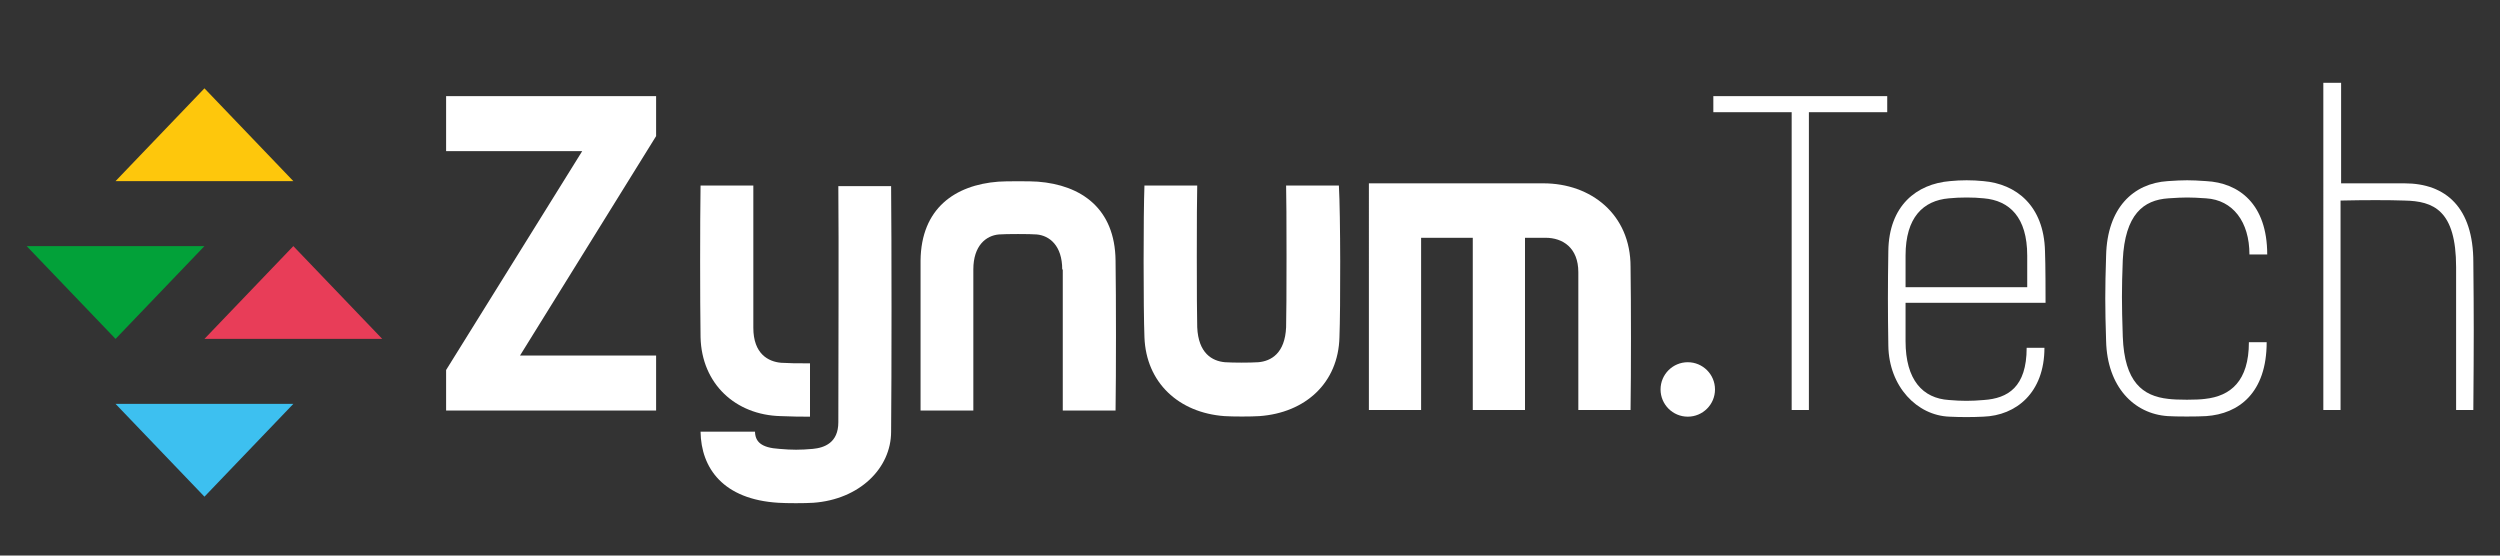
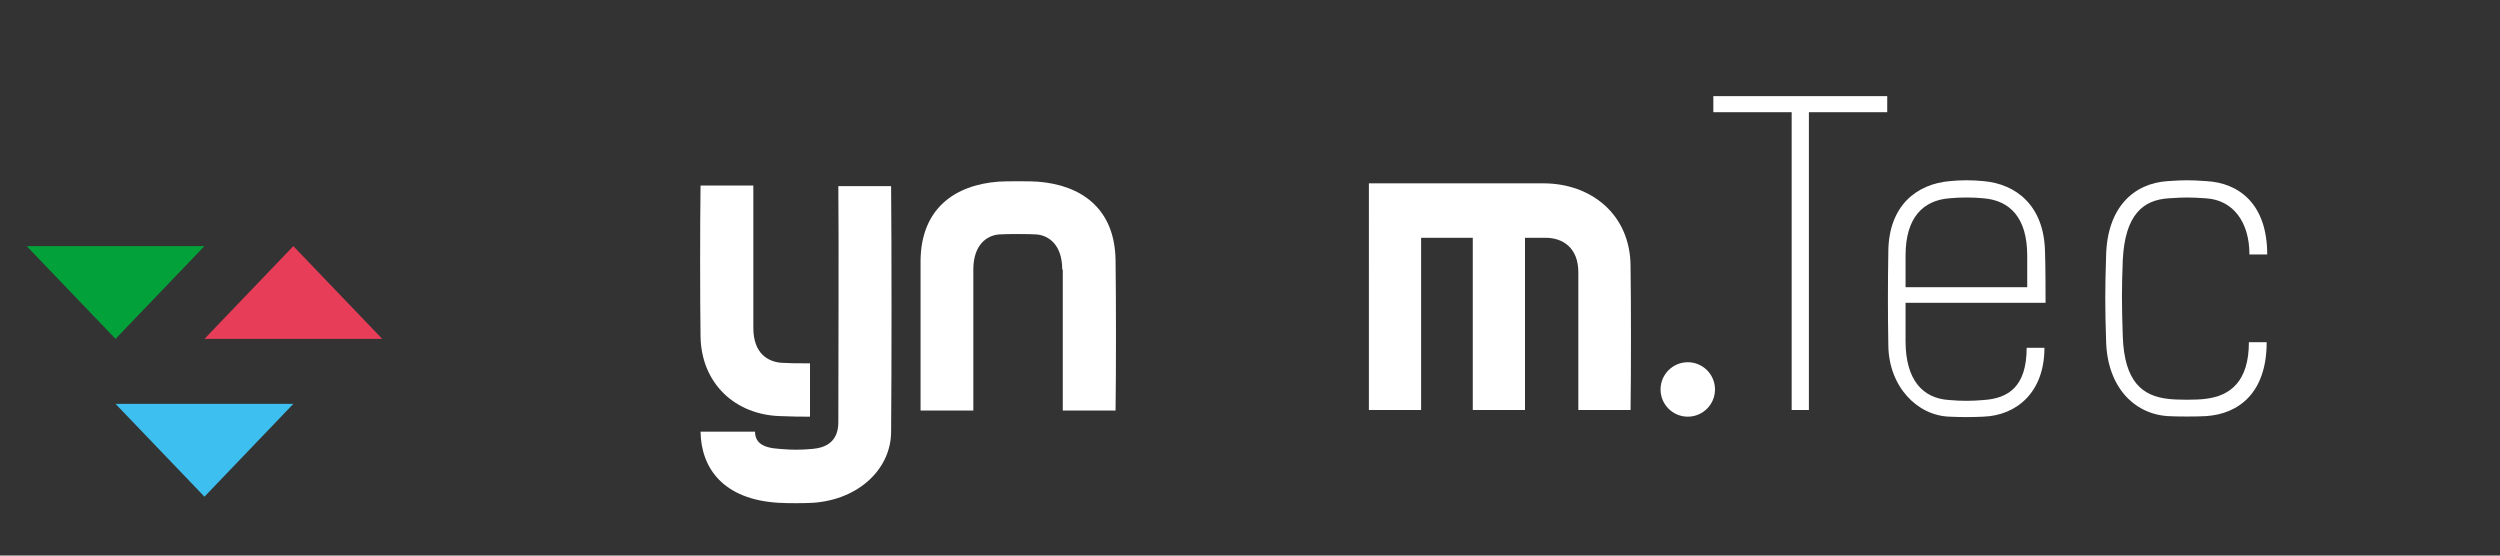
<svg xmlns="http://www.w3.org/2000/svg" version="1.1" id="Layer_1" x="0px" y="0px" viewBox="0 0 450 100" style="enable-background:new 0 0 450 100;" xml:space="preserve">
  <rect x="0" y="0" width="450" height="100" fill="#333333" stroke="none" />
  <style type="text/css">
	.st0{fill:#02A139;}
	.st1{fill:#E83D58;}
	.st2{fill:#3DC0F0;}
	.st3{fill:#FEC70C;}
	.st4{fill:#FFFFFF;}
</style>
  <g>
    <g>
      <polygon class="st0" points="36.8,44.3 20.8,61 4.8,44.3   " />
      <polygon class="st1" points="68.8,61 52.8,44.3 36.8,61   " />
    </g>
    <g>
      <polygon class="st2" points="52.8,72.7 36.8,89.4 20.8,72.7   " />
-       <polygon class="st3" points="52.8,32.6 36.8,15.9 20.8,32.6   " />
    </g>
  </g>
  <g>
-     <path class="st4" d="M118.1,24.5L93.6,64h24.5v9.9H80.3v-7.3l24.5-39.4H80.3v-9.9h37.8V24.5z" />
    <path class="st4" d="M140.5,74.9c-8.1-0.2-14.2-5.8-14.4-14.2c-0.1-6.7-0.1-20.6,0-27.3h9.5V59c0,4.7,2.7,6.1,5,6.3   c1.8,0.1,2.6,0.1,5.2,0.1V75C144.1,75,142.9,75,140.5,74.9z M135.9,77.6c0,1.9,1.1,3,4.4,3.2c2.3,0.2,3.7,0.2,6,0   c2.1-0.2,4.6-1.1,4.6-4.8c0-9.9,0.1-32.6,0-42.5h9.5c0.1,10.2,0.1,34,0,44.2c0,6.6-5.7,12.2-14,12.8c-1.5,0.1-4.8,0.1-6.3,0   c-9.9-0.6-13.9-6.2-14-12.8H135.9z" />
    <path class="st4" d="M191.2,48.5c0-4.3-2.3-6.1-4.6-6.3c-1.1-0.1-5.6-0.1-6.8,0c-2.3,0.2-4.6,2-4.6,6.3v25.4h-9.5v-27   c0.1-9.4,6.2-13.6,14-14.2c1.2-0.1,6-0.1,7.1,0c7.8,0.6,13.9,4.8,14,14.2c0.1,6.7,0.1,20.3,0,27h-9.5V48.5z" />
-     <path class="st4" d="M241.1,60.7c-0.2,8.2-6.1,13.6-14.4,14.2c-1.5,0.1-4.8,0.1-6.3,0c-8.2-0.6-14.1-6-14.4-14.2   c-0.2-5.1-0.2-22.2,0-27.3h9.5c-0.1,2.6-0.1,22.9,0,25.5c0.2,4.7,2.7,6.1,5,6.3c1.5,0.1,4.5,0.1,6,0c2.3-0.2,4.8-1.6,5-6.3   c0.1-2.6,0.1-22.9,0-25.5h9.5C241.3,38.5,241.3,55.6,241.1,60.7z" />
    <path class="st4" d="M246.6,33h31.2c8.6,0,15.7,5.6,15.7,15c0.1,6.7,0.1,19.1,0,25.8h-9.4V49c0-4.4-2.8-6.2-5.9-6.2h-3.7v31h-9.4   v-31h-9.3v31h-9.4V33z" />
    <path class="st4" d="M339.7,20.2h-14.1v53.6h-3.1V20.2h-14.1v-2.9h31.3V20.2z" />
    <path class="st4" d="M357,75c-2,0.1-4.1,0.1-6.1,0c-5.8-0.2-10.9-5.4-11-12.8c-0.1-6.5-0.1-10.5,0-17C340,37,345,33.1,351,32.6   c2-0.2,4-0.2,6,0c5.9,0.5,10.9,4.4,11.1,12.6c0.1,2.3,0.1,8.2,0.1,9.3H343v6.9c0,7,3.1,10.3,7.8,10.6c2.3,0.2,4,0.2,6.3,0   c4.3-0.3,7.7-2.3,7.7-9.4h3.2C368,70.7,362.9,74.8,357,75z M364.9,51.8V46c0-6.9-3.2-9.9-7.8-10.3c-1.9-0.2-4.3-0.2-6.3,0   c-4.6,0.4-7.8,3.4-7.8,10.3v5.7H364.9z" />
    <path class="st4" d="M397.1,74.9c-1.5,0.1-5.5,0.1-6.9,0c-6.1-0.4-10.9-5.3-11.1-13.5c-0.2-6.3-0.2-9.1,0-15.4   c0.2-8.6,4.9-13,11.1-13.4c3-0.2,4-0.2,6.9,0c5.9,0.3,11,4.1,11,13.2h-3.2c0-5.9-3-9.8-7.8-10.1c-3-0.2-3.8-0.2-6.8,0   c-4.5,0.3-7.8,2.9-8.2,11.1c-0.2,5.4-0.2,7.6,0,13.8c0.3,8.2,3.6,10.7,8.2,11.2c1.5,0.2,5.2,0.2,6.6,0c4.6-0.5,7.9-3.2,7.9-10.2   h3.2C408,70.7,403,74.5,397.1,74.9z" />
-     <path class="st4" d="M418.3,14.9h3.1V33h11.4c7.5,0,12.4,4.4,12.4,14.2c0.1,9.9,0.1,14.2,0,26.6h-3.1V48.1c0-10.3-4.1-11.9-9.3-12   c-2.7-0.1-7.3-0.1-11.5,0v37.7h-3.1V14.9z" />
    <circle class="st4" cx="303.8" cy="70.1" r="4.9" />
  </g>
</svg>